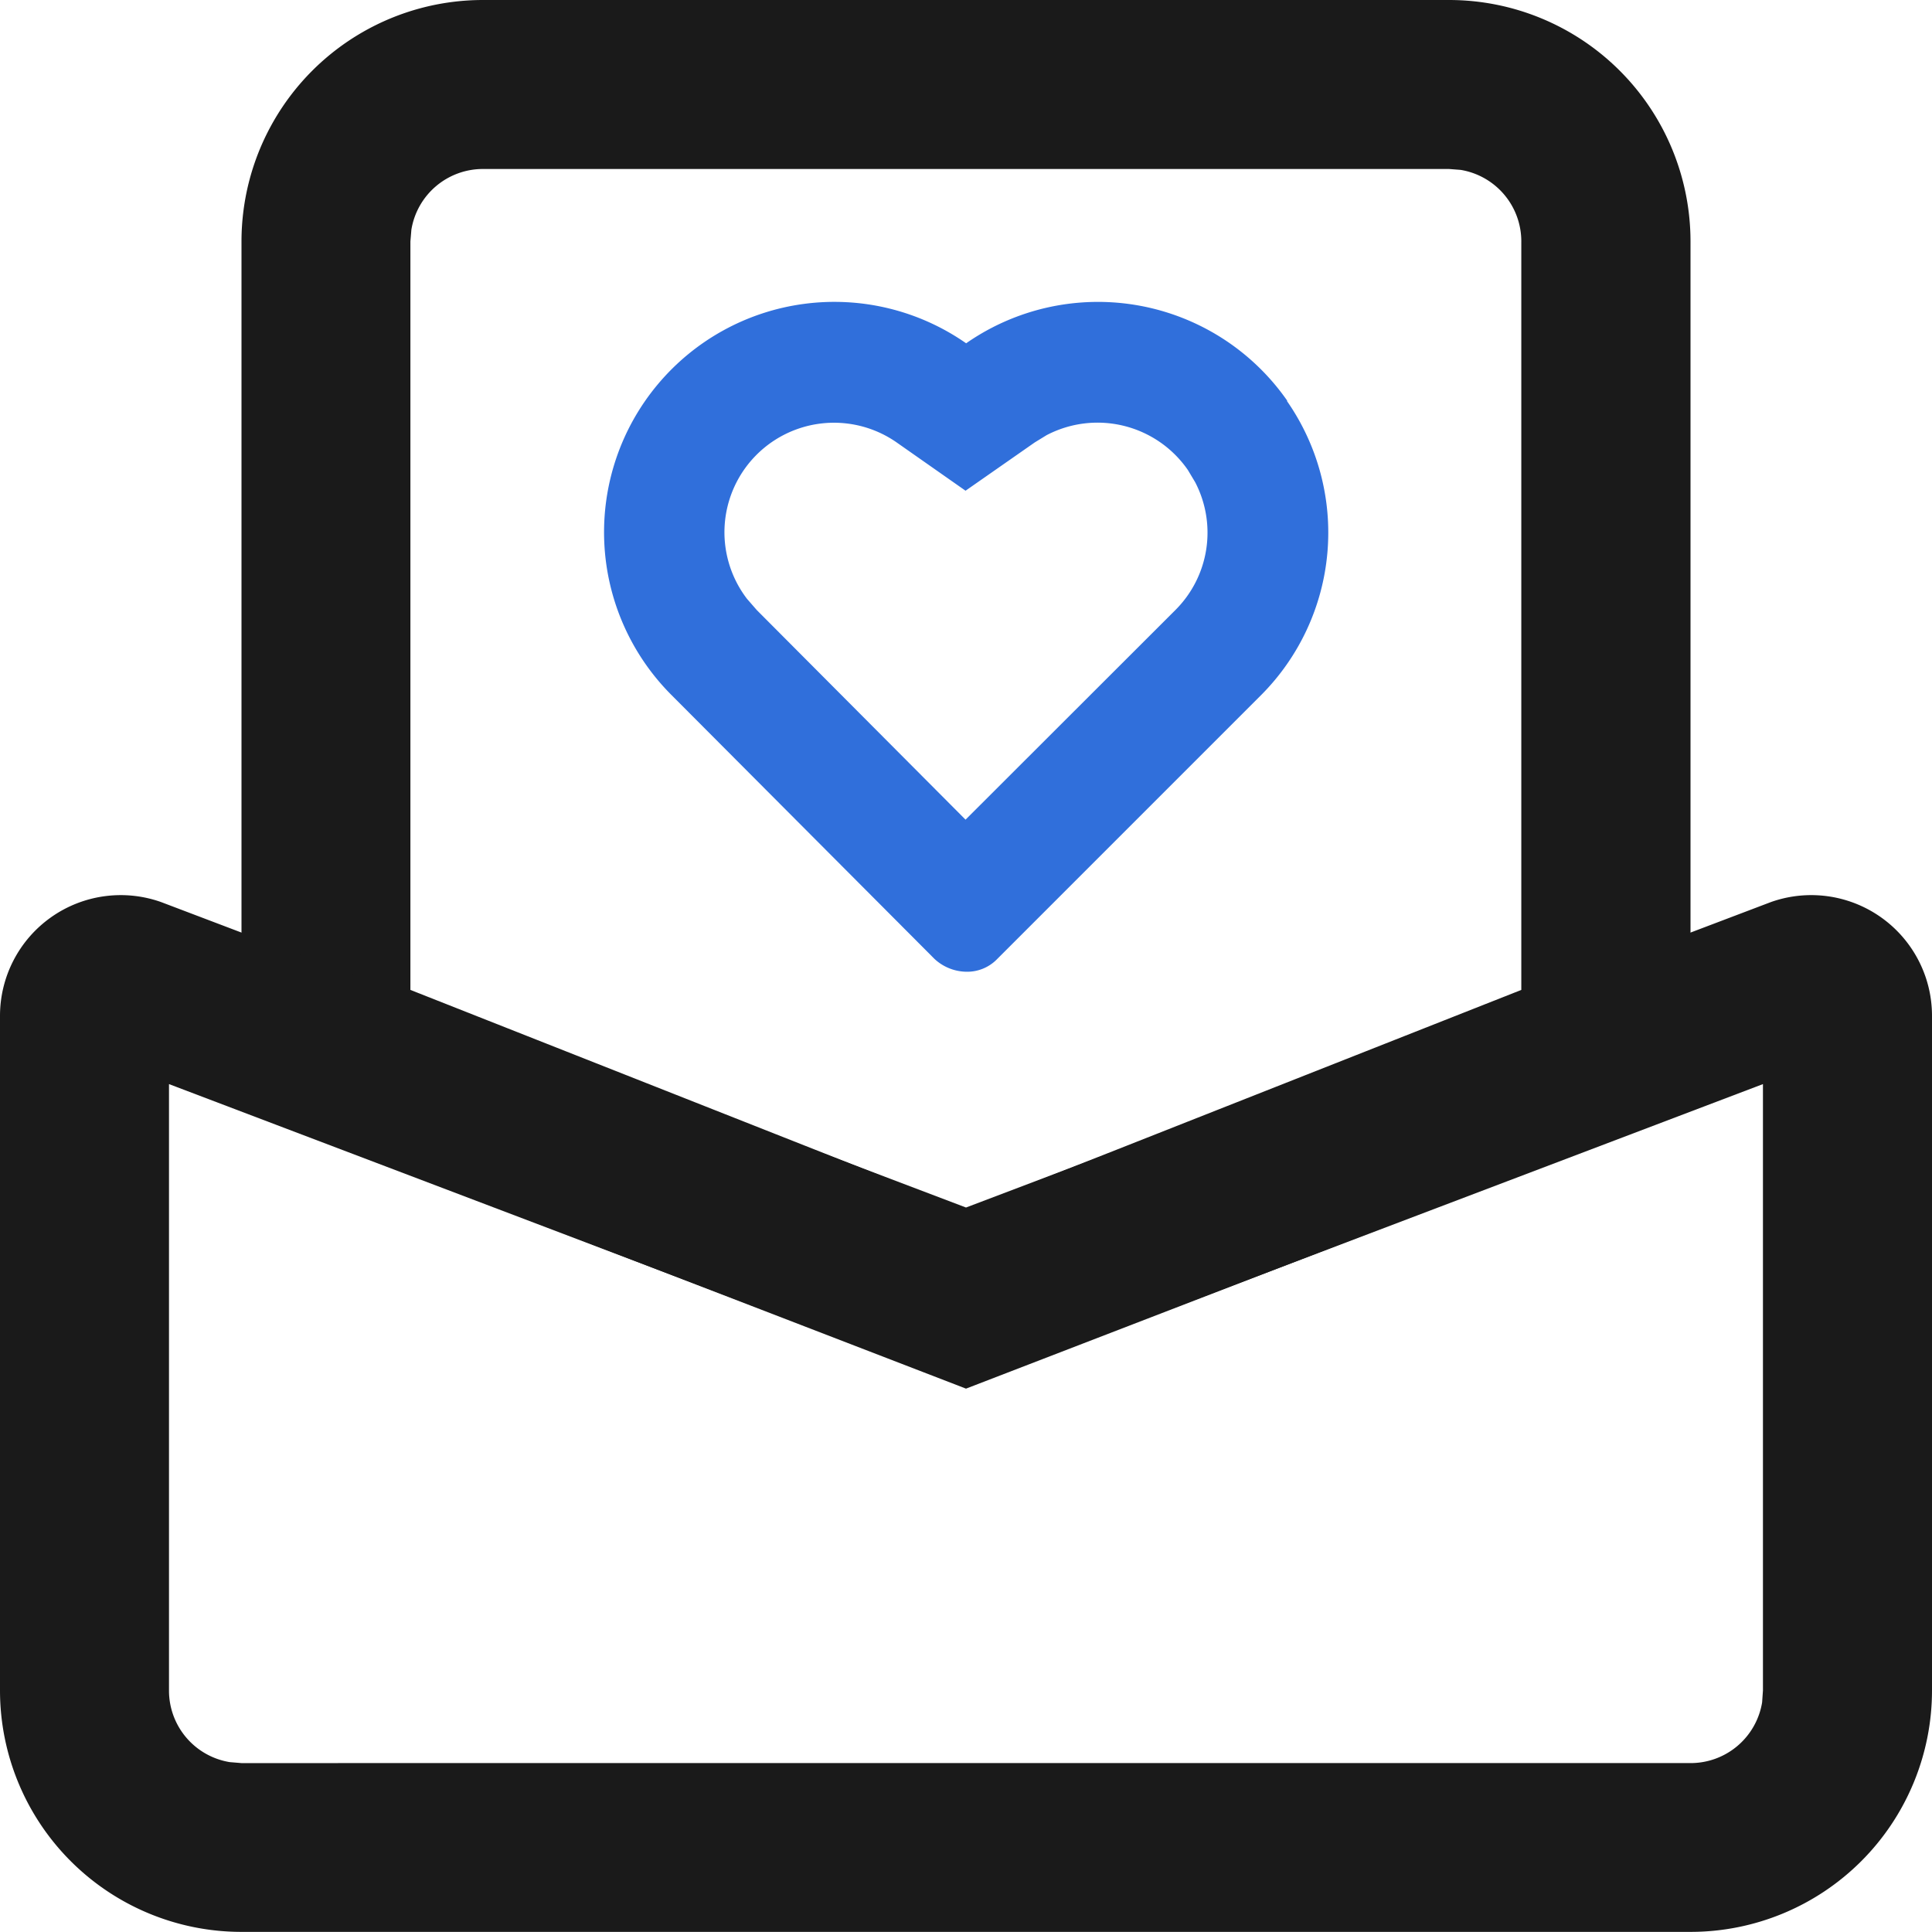
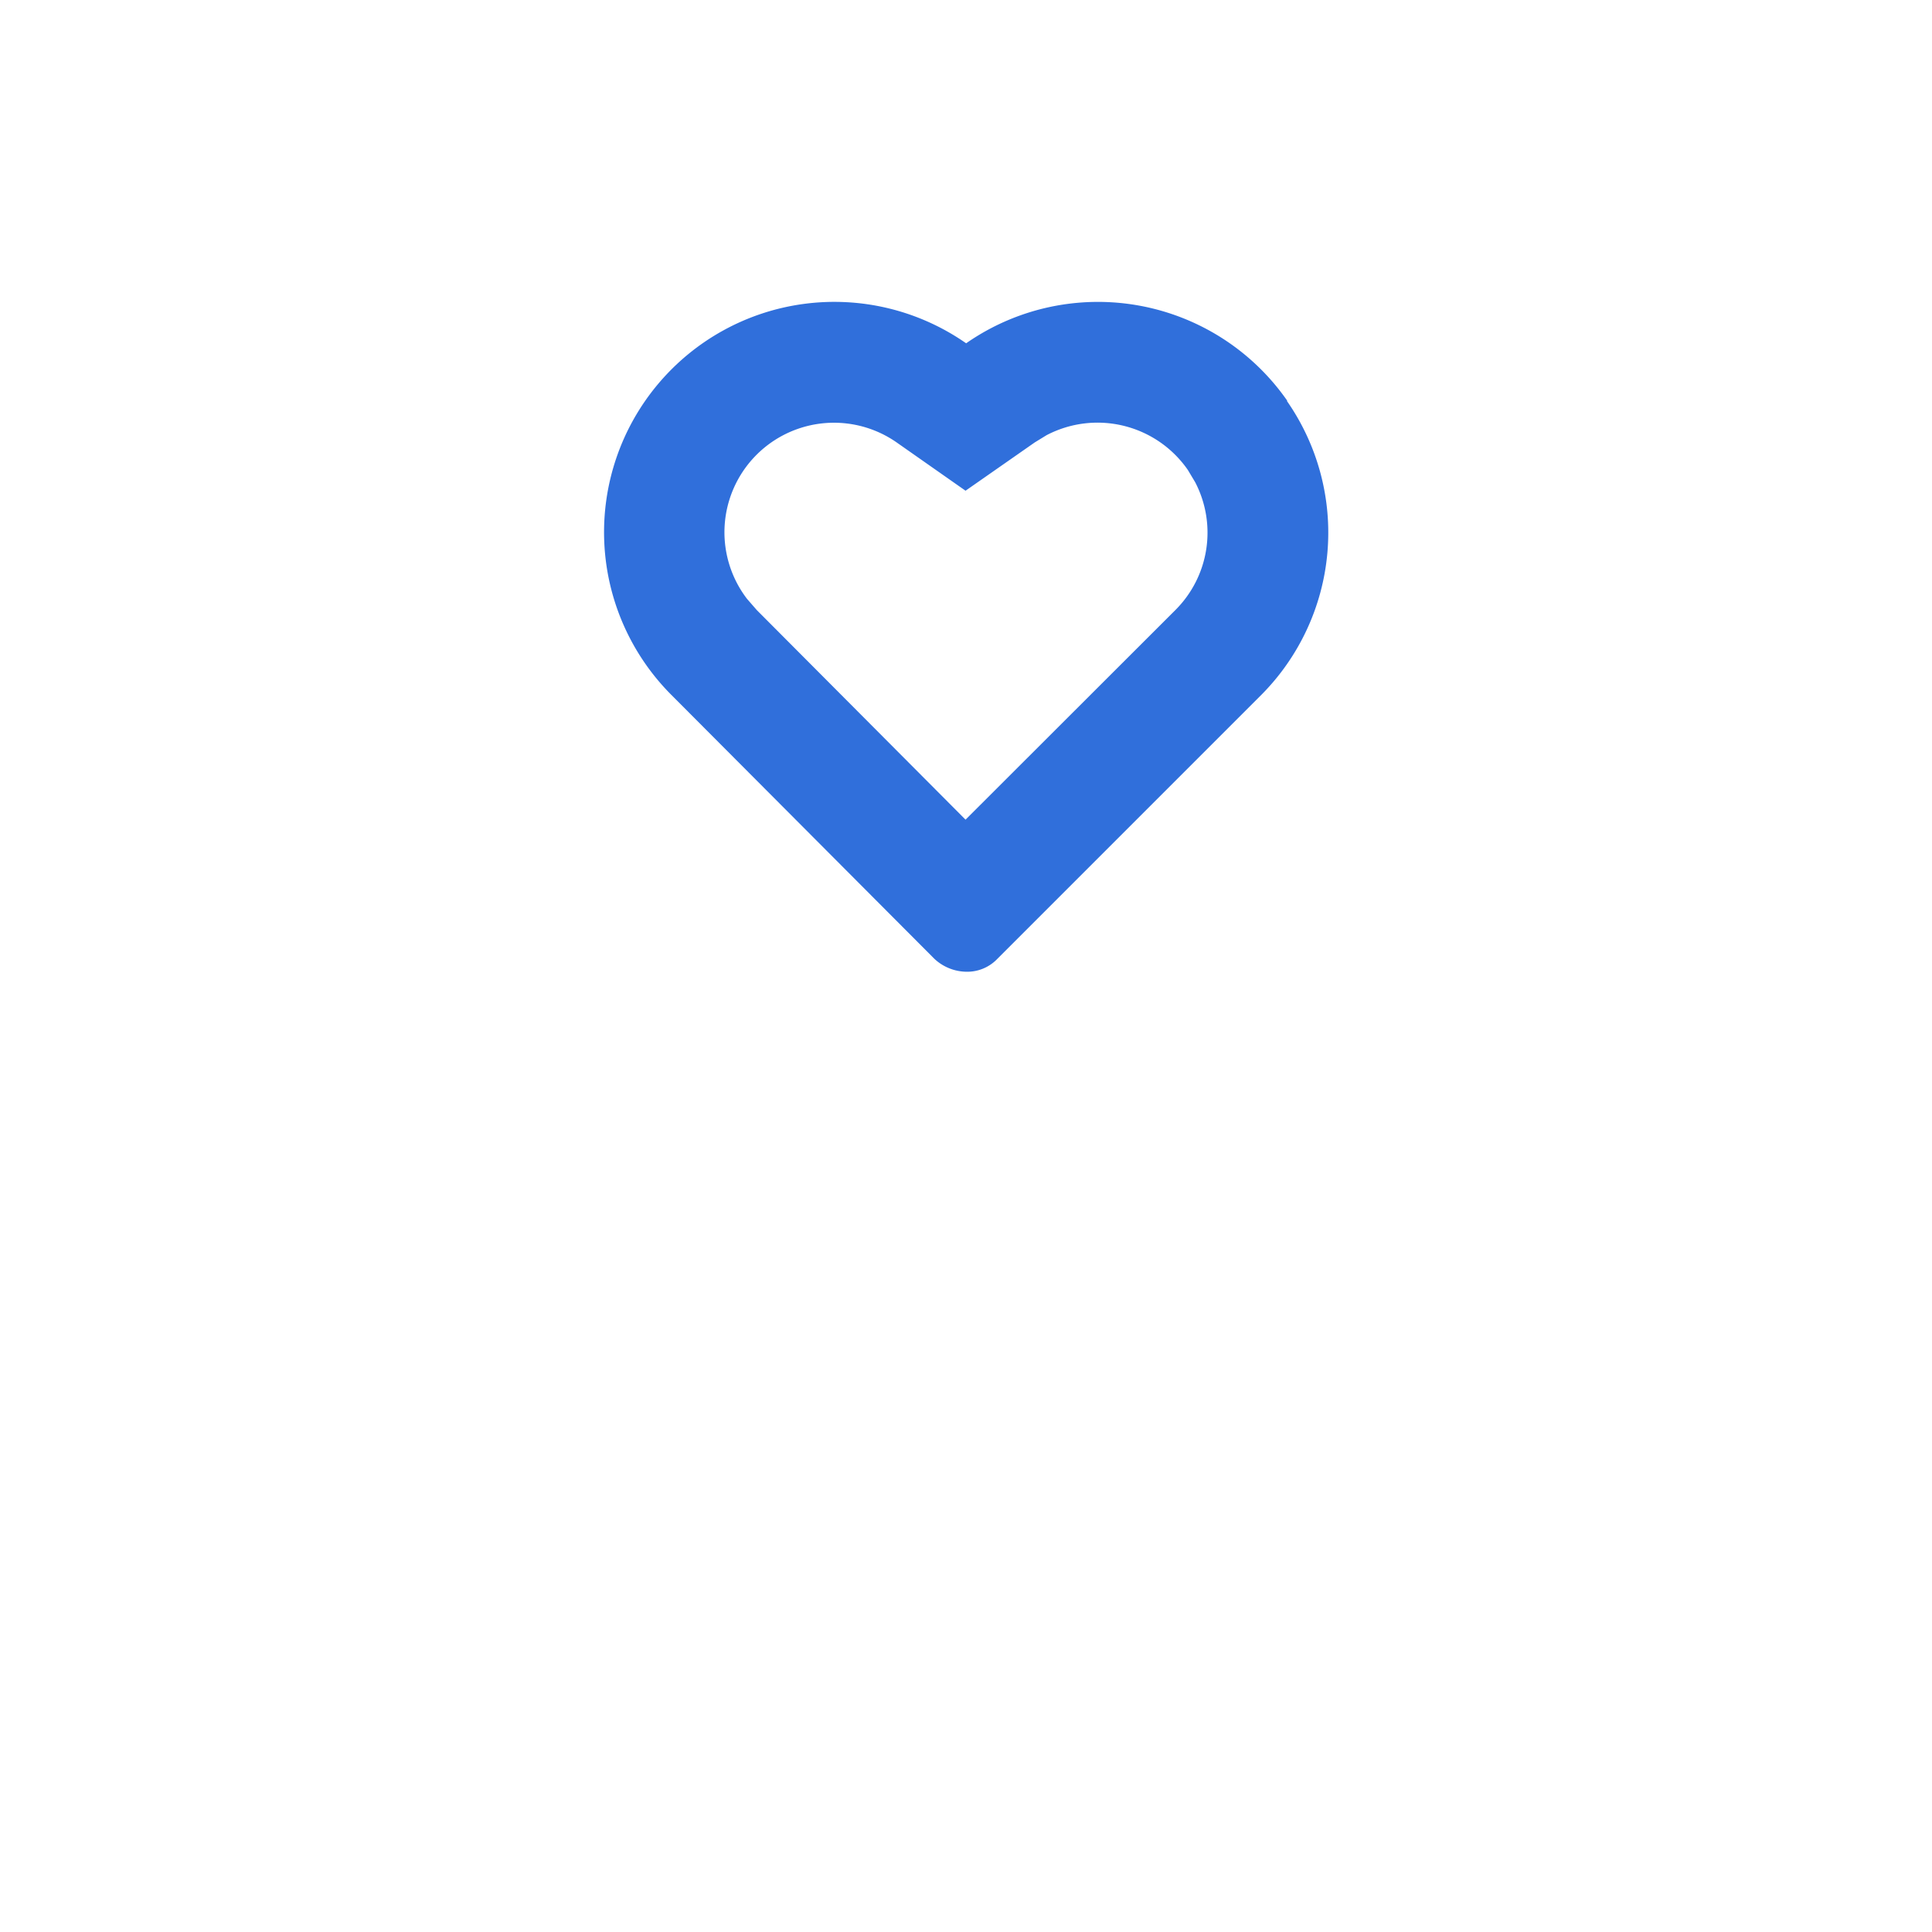
<svg xmlns="http://www.w3.org/2000/svg" id="组_1059" data-name="组 1059" width="67.45" height="67.45" viewBox="0 0 67.45 67.45">
-   <path id="路径_53" data-name="路径 53" d="M170.157,0a8.431,8.431,0,0,1,8.431,8.431V38.725L153.294,48.48,128,38.725V8.431A8.431,8.431,0,0,1,136.431,0Zm0,5.9H136.431a2.529,2.529,0,0,0-2.5,2.12l-.034.409V34.56l19.392,7.656,19.392-7.656V8.431a2.529,2.529,0,0,0-2.12-2.5Z" transform="translate(-119.569 0)" fill="#1a1a1a" />
-   <path id="路径_54" data-name="路径 54" d="M67.21,477.222a4.216,4.216,0,0,1,.24,1.4v23.553a8.431,8.431,0,0,1-8.431,8.431H8.431A8.431,8.431,0,0,1,0,502.179V478.626a4.216,4.216,0,0,1,5.619-3.975l28.106,10.666,28.106-10.666a4.216,4.216,0,0,1,5.379,2.572Zm-5.662,24.957V481.008L33.725,491.577,5.9,481.008v21.171a2.529,2.529,0,0,0,2.12,2.5l.409.034H59.019a2.529,2.529,0,0,0,2.5-2.12Z" transform="translate(0 -443.16)" fill="#1a1a1a" />
  <path id="路径_55" data-name="路径 55" d="M343.917,163.445a8.035,8.035,0,0,1-.906,10.278l-9.2,9.2a1.454,1.454,0,0,1-1.1.451,1.669,1.669,0,0,1-1.1-.451l-9.169-9.2a8.041,8.041,0,0,1,10.278-12.289,8.052,8.052,0,0,1,11.214,2.011Zm-3.457,2.411a3.836,3.836,0,0,0-4.932-1.214l-.413.253-2.416,1.686-2.411-1.69a3.824,3.824,0,0,0-5.219,5.464l.341.392,7.289,7.318,7.331-7.323a3.815,3.815,0,0,0,.687-4.456Z" transform="translate(-298.99 -149.449)" fill="#306fdb" />
</svg>